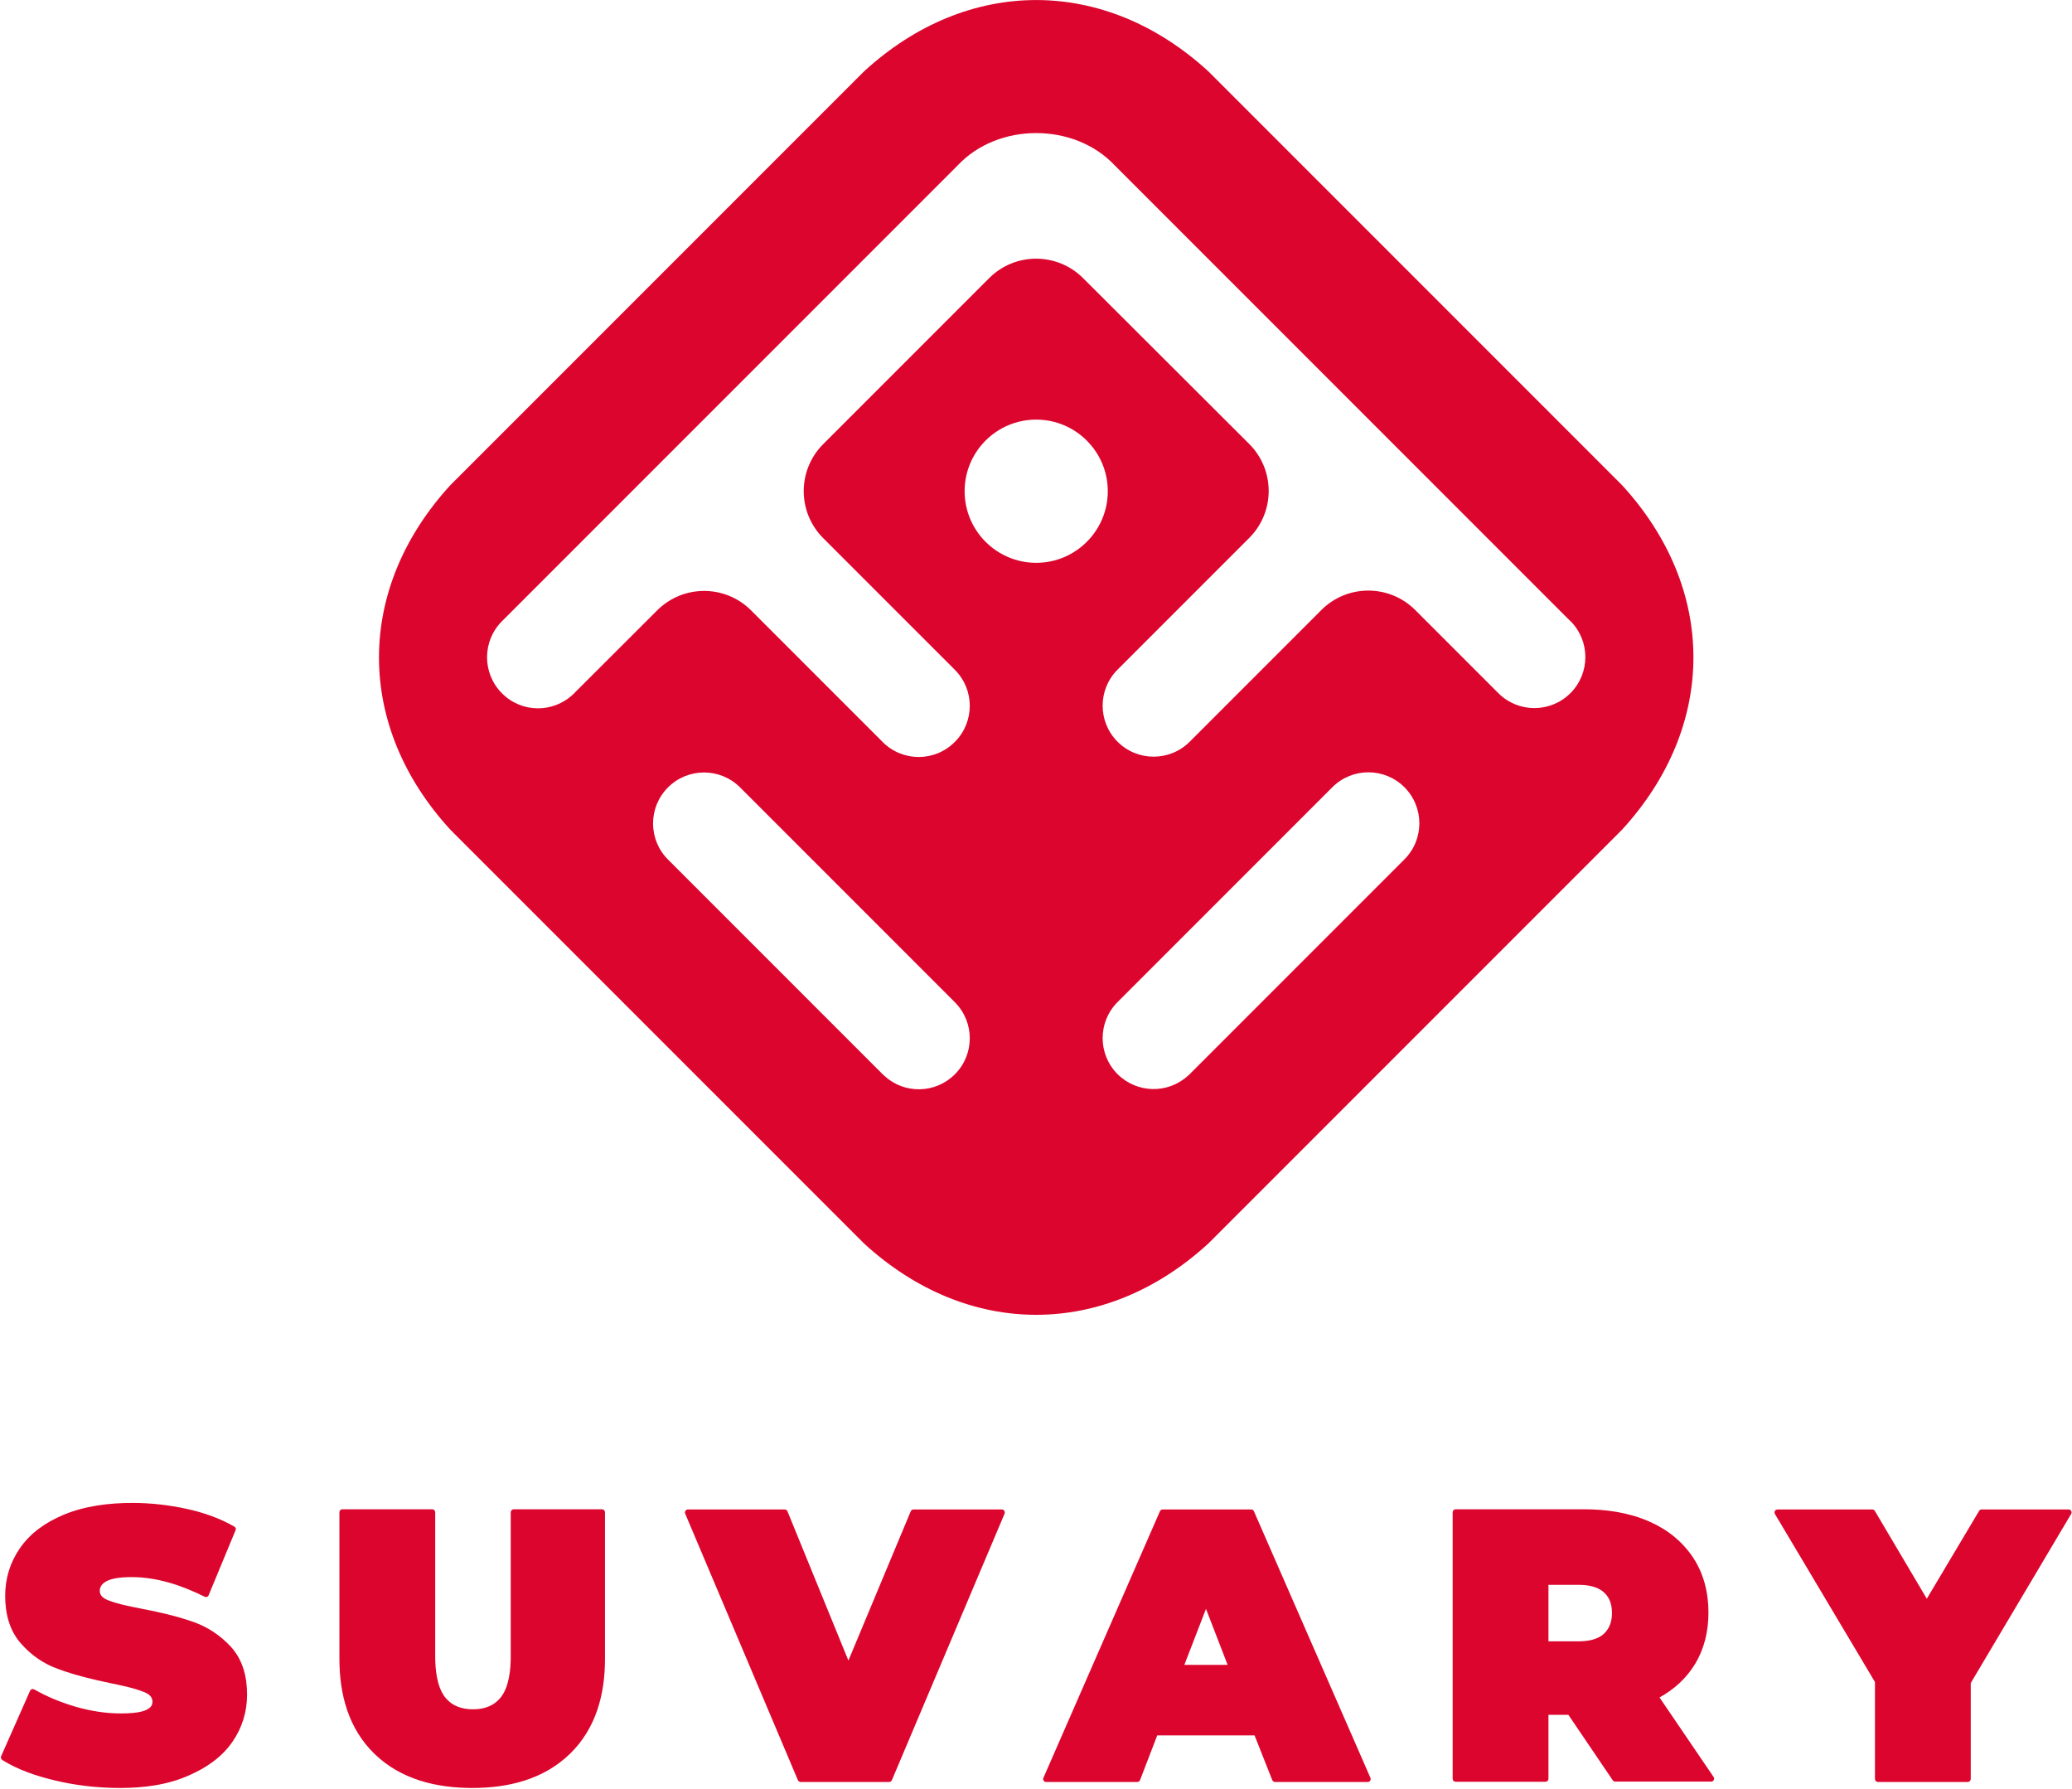
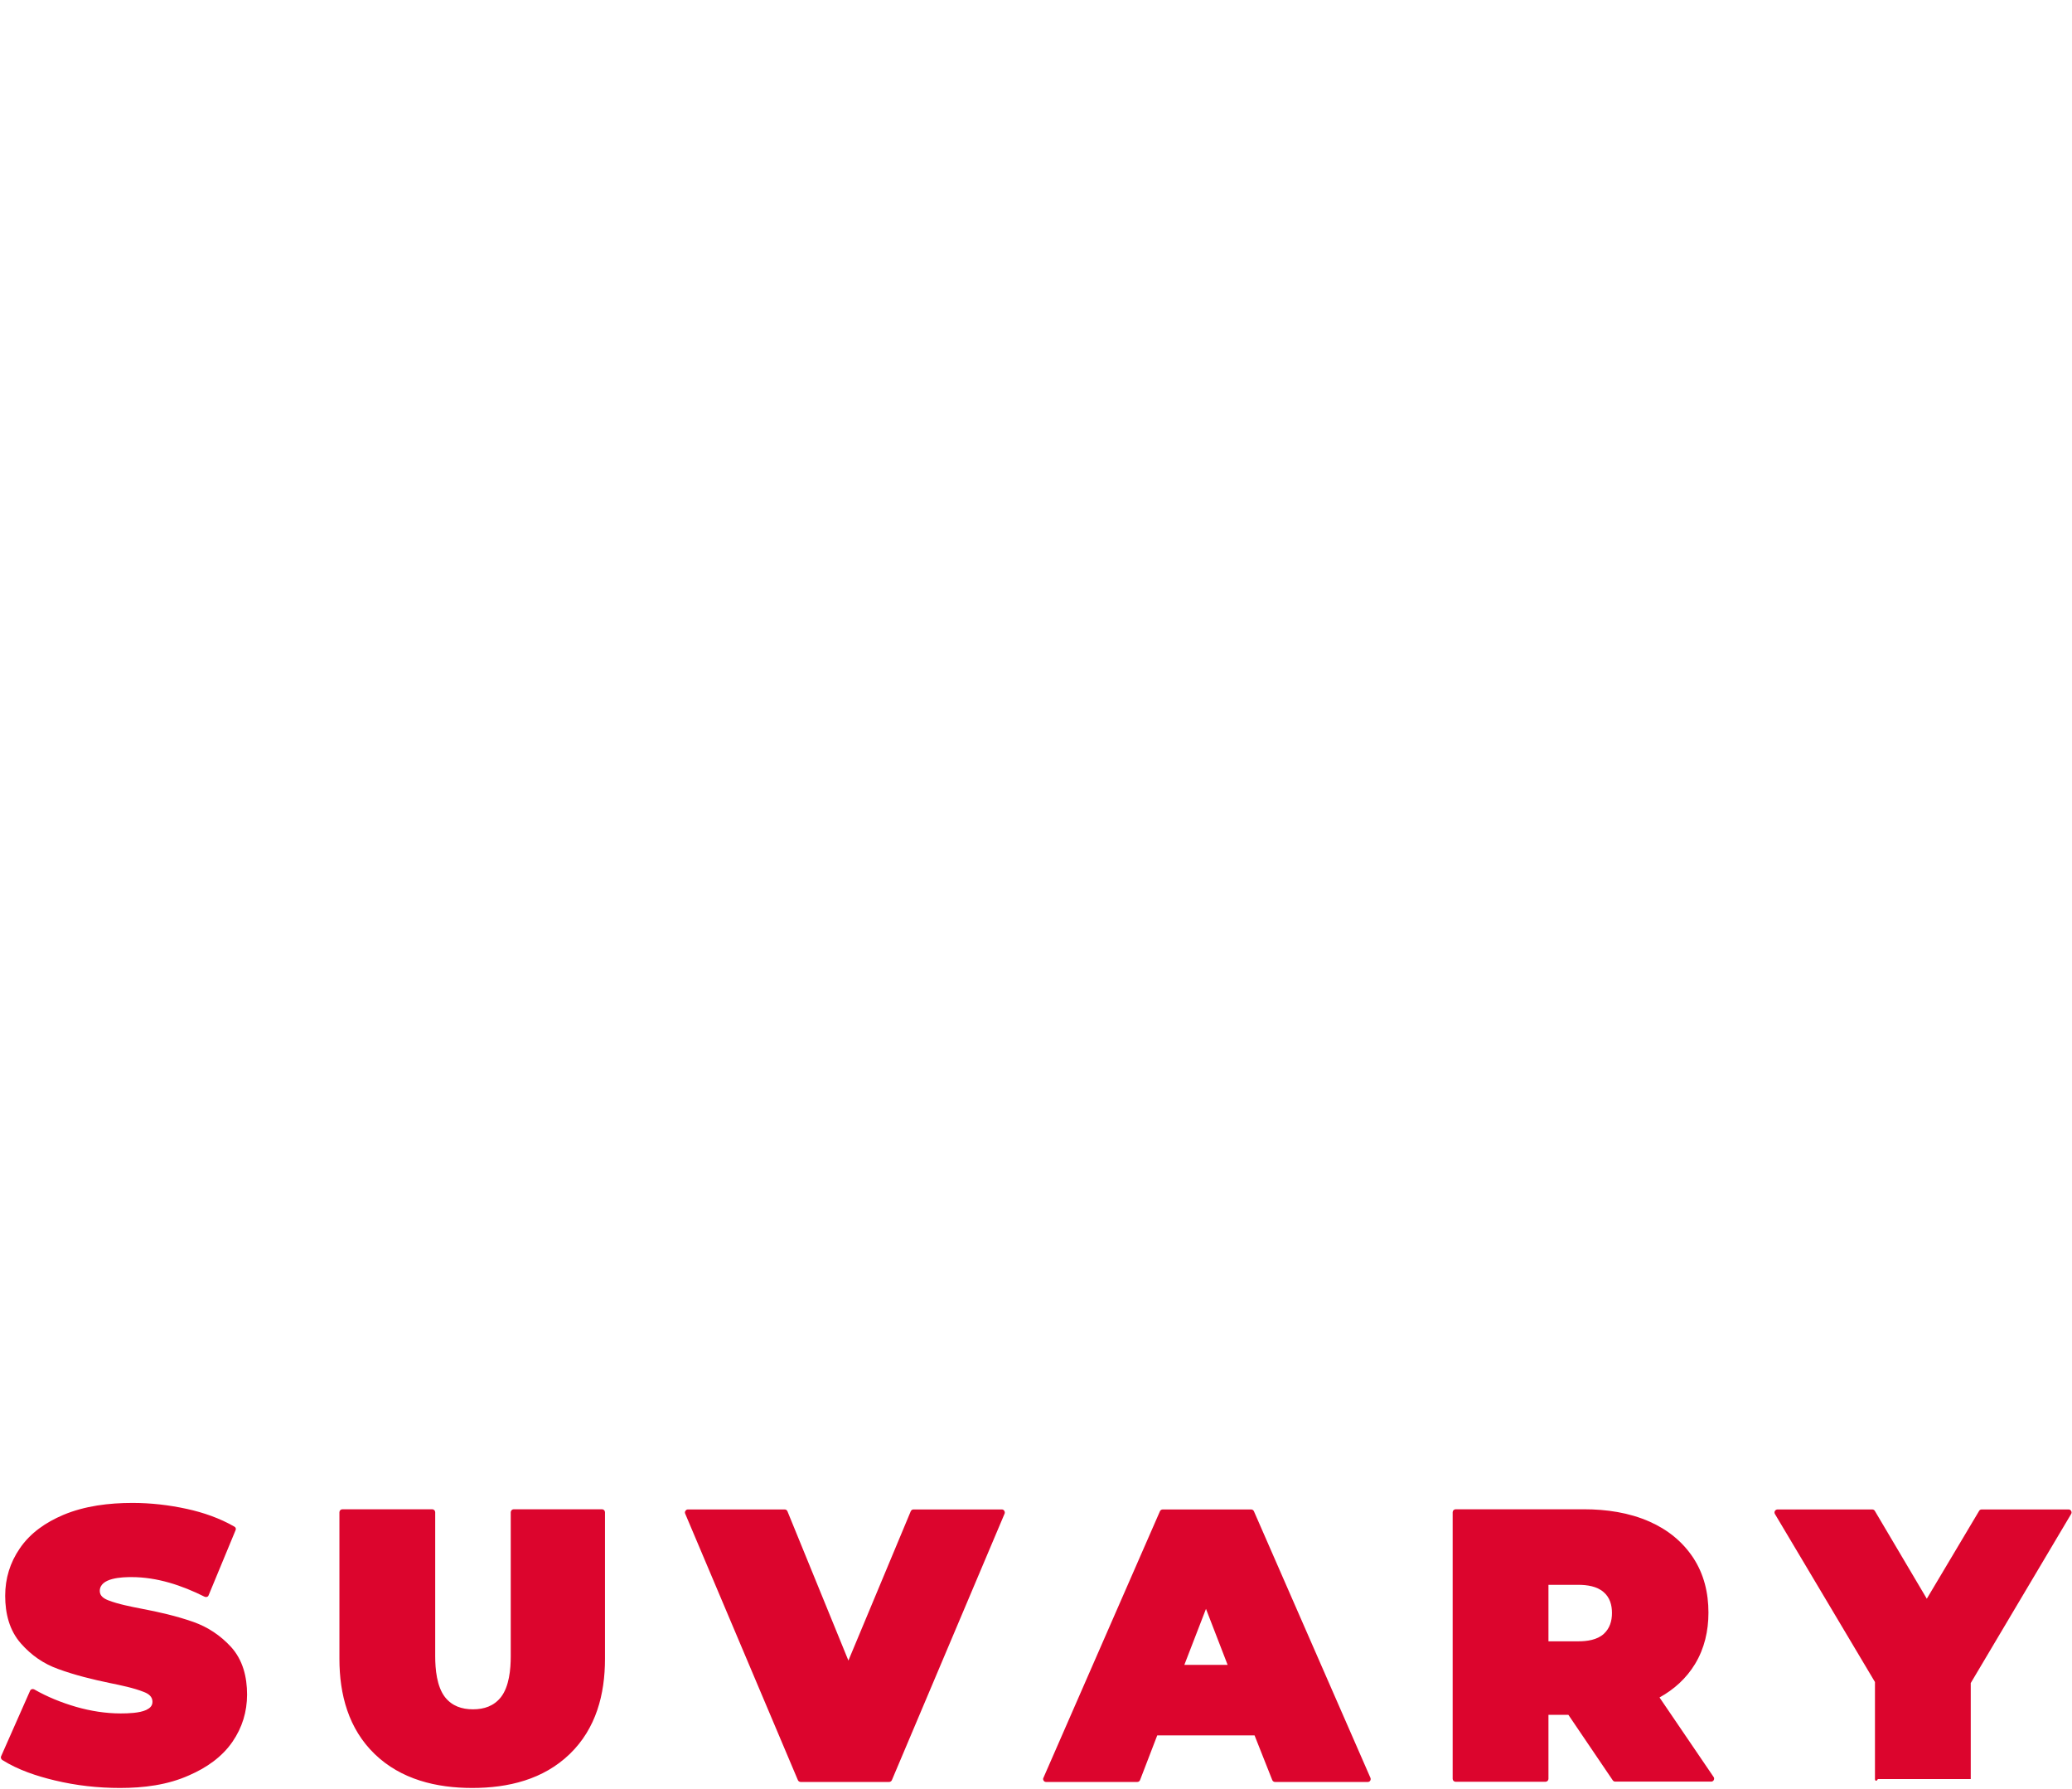
<svg xmlns="http://www.w3.org/2000/svg" width="1207" height="1042" viewBox="0 0 1207 1042" fill="none">
-   <path d="M944.921 483.175C1000.32 422.675 1000.32 342.975 944.921 282.575L703.921 41.575C643.521 -13.825 563.721 -13.825 503.321 41.575L262.321 282.575C206.921 343.075 206.921 422.775 262.321 483.175L503.321 724.175C563.721 779.575 643.521 779.575 703.921 724.175L944.921 483.175ZM431.121 458.575L483.121 510.575L556.221 583.675C567.821 595.275 567.821 614.075 556.221 625.675C544.921 636.975 526.821 637.275 515.221 626.575C514.921 626.275 514.521 625.975 514.221 625.675L389.121 500.575C377.521 488.975 377.521 470.175 389.121 458.575C400.721 446.975 419.521 446.975 431.121 458.575ZM724.121 510.475L776.121 458.475C787.721 446.875 806.521 446.875 818.121 458.475C829.721 470.075 829.721 488.875 818.121 500.475L693.021 625.575C692.721 625.875 692.321 626.275 692.021 626.475C680.321 637.175 662.321 636.775 651.021 625.575C639.421 613.975 639.421 595.175 651.021 583.575L724.121 510.475ZM603.621 244.375C626.621 244.375 645.321 263.075 645.321 286.075C645.321 309.075 626.621 327.775 603.621 327.775C580.621 327.775 561.921 309.075 561.921 286.075C561.921 263.075 580.521 244.375 603.621 244.375ZM514.221 432.175L437.521 355.475C422.421 340.375 397.921 340.375 382.821 355.475L334.921 403.275L334.421 403.875L333.821 404.375C322.221 415.375 303.821 415.275 292.421 403.775C280.821 392.175 280.821 373.375 292.421 361.775L558.021 96.175C581.521 71.275 625.721 71.275 649.221 96.175L914.221 361.175L914.821 361.675C926.421 373.275 926.421 392.075 914.821 403.675C903.221 415.275 884.421 415.275 872.821 403.675L824.421 355.275C809.321 340.175 784.821 340.175 769.721 355.275L693.021 431.975C681.421 443.575 662.621 443.575 651.021 431.975C639.421 420.375 639.421 401.575 651.021 389.975L727.721 313.275C742.821 298.175 742.821 273.675 727.721 258.575L630.921 161.975C615.821 146.875 591.321 146.875 576.221 161.975L479.521 258.675C464.421 273.775 464.421 298.275 479.521 313.375L556.221 390.075C567.821 401.675 567.821 420.475 556.221 432.075C544.621 443.775 525.821 443.775 514.221 432.175Z" fill="#DC052D" />
-   <path d="M902.021 922.875V955.875H919.421C924.521 955.875 930.321 955.075 934.221 951.575C937.721 948.375 939.021 944.075 939.021 939.375C939.021 934.775 937.821 930.375 934.221 927.275C930.321 923.775 924.421 922.975 919.421 922.975H902.021V922.875ZM715.121 969.575L702.521 936.975L689.921 969.575H715.121ZM1148.02 980.175V1036.08C1148.02 1036.98 1147.22 1037.78 1146.32 1037.78H1093.92C1093.02 1037.78 1092.22 1036.98 1092.22 1036.08V979.575L1033.92 881.675C1033.62 881.175 1033.62 880.475 1033.92 879.975C1034.22 879.475 1034.82 879.075 1035.42 879.075H1090.62C1091.22 879.075 1091.82 879.375 1092.12 879.875L1122.42 931.075L1152.92 879.875C1153.22 879.375 1153.72 879.075 1154.42 879.075H1205.02C1205.62 879.075 1206.22 879.375 1206.52 879.975C1206.82 880.475 1206.82 881.175 1206.52 881.675L1148.02 980.175ZM913.621 998.675H902.021V1035.98C902.021 1036.88 901.221 1037.67 900.321 1037.67H847.921C847.021 1037.67 846.221 1036.88 846.221 1035.98V880.675C846.221 879.775 847.021 878.975 847.921 878.975H922.721C935.721 878.975 948.921 880.875 960.921 886.175C971.321 890.775 980.021 897.675 986.321 907.175C992.621 916.775 995.221 927.675 995.221 939.175C995.221 949.775 992.921 959.975 987.421 969.075C982.321 977.475 975.221 983.875 966.721 988.575L998.221 1034.88C998.621 1035.38 998.621 1036.07 998.321 1036.67C998.021 1037.27 997.421 1037.58 996.821 1037.58H940.921C940.321 1037.58 939.821 1037.28 939.521 1036.88L913.621 998.675ZM730.821 1010.67H674.121L664.121 1036.67C663.821 1037.37 663.221 1037.78 662.521 1037.78H609.321C608.721 1037.78 608.221 1037.48 607.921 1036.98C607.621 1036.48 607.521 1035.88 607.821 1035.38L675.721 880.075C676.021 879.475 676.621 879.075 677.321 879.075H728.821C729.521 879.075 730.121 879.475 730.421 880.075L798.321 1035.38C798.521 1035.88 798.521 1036.48 798.221 1036.98C797.921 1037.48 797.421 1037.78 796.821 1037.78H742.721C742.021 1037.78 741.421 1037.37 741.121 1036.67L730.821 1010.67ZM494.221 967.075L530.521 880.175C530.821 879.475 531.421 879.075 532.121 879.075H583.621C584.221 879.075 584.721 879.375 585.021 879.875C585.321 880.375 585.421 880.975 585.221 881.475L519.521 1036.78C519.221 1037.38 518.621 1037.78 517.921 1037.78H466.421C465.721 1037.78 465.121 1037.38 464.821 1036.78L399.121 881.475C398.921 880.975 398.921 880.375 399.321 879.875C399.621 879.375 400.121 879.075 400.721 879.075H457.121C457.821 879.075 458.421 879.475 458.721 880.175L494.221 967.075ZM275.121 1041.28C254.221 1041.28 233.621 1036.38 218.221 1021.48C203.021 1006.78 197.721 986.875 197.721 966.075V880.675C197.721 879.775 198.521 878.975 199.421 878.975H251.821C252.721 878.975 253.521 879.775 253.521 880.675V964.575C253.521 972.075 254.421 982.175 259.221 988.375C263.321 993.575 269.021 995.475 275.521 995.475C282.021 995.475 287.721 993.575 291.821 988.375C296.621 982.175 297.521 972.175 297.521 964.575V880.675C297.521 879.775 298.321 878.975 299.221 878.975H350.721C351.621 878.975 352.421 879.775 352.421 880.675V966.075C352.421 986.775 347.221 1006.68 331.921 1021.48C316.521 1036.38 296.021 1041.28 275.121 1041.28ZM69.921 1041.28C57.121 1041.28 44.421 1039.88 31.921 1036.88C21.421 1034.38 10.521 1030.78 1.321 1024.98C0.621 1024.48 0.321 1023.58 0.621 1022.88L17.521 984.675C17.721 984.175 18.121 983.875 18.521 983.775C19.021 983.575 19.521 983.675 19.921 983.875C27.621 988.275 35.821 991.575 44.421 994.075C52.821 996.475 61.621 997.875 70.321 997.875C74.521 997.875 81.221 997.675 85.121 995.875C87.221 994.875 88.821 993.575 88.821 991.075C88.821 987.975 86.421 986.375 83.821 985.375C77.821 982.975 70.321 981.475 64.021 980.175C53.921 978.075 43.621 975.575 33.821 971.975C25.421 968.975 18.221 963.975 12.321 957.275C5.421 949.575 3.021 939.575 3.021 929.375C3.021 919.275 5.821 910.075 11.521 901.775C17.721 892.675 26.721 886.575 36.821 882.275C49.421 876.975 63.521 875.275 77.121 875.275C87.821 875.275 98.421 876.475 108.921 878.775C118.521 880.875 128.021 884.175 136.521 889.075C137.321 889.475 137.621 890.375 137.221 891.175L121.521 929.075C121.321 929.575 121.021 929.875 120.521 929.975C120.021 930.175 119.621 930.075 119.121 929.875C105.921 923.275 91.521 918.475 76.621 918.475C71.421 918.475 58.121 918.775 58.121 926.575C58.121 929.475 60.521 930.975 63.021 931.975C68.921 934.275 76.321 935.675 82.421 936.875C92.521 938.775 102.921 941.175 112.621 944.575C121.121 947.575 128.421 952.475 134.521 959.075C141.521 966.775 143.921 976.675 143.921 986.875C143.921 996.875 141.121 1006.08 135.421 1014.38C129.221 1023.38 120.121 1029.58 110.221 1033.88C97.621 1039.58 83.521 1041.28 69.921 1041.28Z" fill="#DC052D" />
+   <path d="M902.021 922.875V955.875H919.421C924.521 955.875 930.321 955.075 934.221 951.575C937.721 948.375 939.021 944.075 939.021 939.375C939.021 934.775 937.821 930.375 934.221 927.275C930.321 923.775 924.421 922.975 919.421 922.975H902.021V922.875ZM715.121 969.575L702.521 936.975L689.921 969.575H715.121ZM1148.02 980.175V1036.08H1093.92C1093.02 1037.78 1092.22 1036.98 1092.22 1036.08V979.575L1033.92 881.675C1033.62 881.175 1033.62 880.475 1033.92 879.975C1034.22 879.475 1034.82 879.075 1035.42 879.075H1090.62C1091.22 879.075 1091.82 879.375 1092.12 879.875L1122.42 931.075L1152.92 879.875C1153.22 879.375 1153.72 879.075 1154.42 879.075H1205.02C1205.62 879.075 1206.22 879.375 1206.52 879.975C1206.82 880.475 1206.82 881.175 1206.52 881.675L1148.02 980.175ZM913.621 998.675H902.021V1035.98C902.021 1036.88 901.221 1037.67 900.321 1037.67H847.921C847.021 1037.67 846.221 1036.88 846.221 1035.98V880.675C846.221 879.775 847.021 878.975 847.921 878.975H922.721C935.721 878.975 948.921 880.875 960.921 886.175C971.321 890.775 980.021 897.675 986.321 907.175C992.621 916.775 995.221 927.675 995.221 939.175C995.221 949.775 992.921 959.975 987.421 969.075C982.321 977.475 975.221 983.875 966.721 988.575L998.221 1034.88C998.621 1035.38 998.621 1036.07 998.321 1036.67C998.021 1037.27 997.421 1037.58 996.821 1037.58H940.921C940.321 1037.58 939.821 1037.28 939.521 1036.88L913.621 998.675ZM730.821 1010.67H674.121L664.121 1036.67C663.821 1037.37 663.221 1037.78 662.521 1037.78H609.321C608.721 1037.78 608.221 1037.48 607.921 1036.98C607.621 1036.48 607.521 1035.88 607.821 1035.38L675.721 880.075C676.021 879.475 676.621 879.075 677.321 879.075H728.821C729.521 879.075 730.121 879.475 730.421 880.075L798.321 1035.38C798.521 1035.88 798.521 1036.48 798.221 1036.98C797.921 1037.48 797.421 1037.78 796.821 1037.78H742.721C742.021 1037.78 741.421 1037.37 741.121 1036.67L730.821 1010.67ZM494.221 967.075L530.521 880.175C530.821 879.475 531.421 879.075 532.121 879.075H583.621C584.221 879.075 584.721 879.375 585.021 879.875C585.321 880.375 585.421 880.975 585.221 881.475L519.521 1036.78C519.221 1037.38 518.621 1037.78 517.921 1037.78H466.421C465.721 1037.78 465.121 1037.38 464.821 1036.78L399.121 881.475C398.921 880.975 398.921 880.375 399.321 879.875C399.621 879.375 400.121 879.075 400.721 879.075H457.121C457.821 879.075 458.421 879.475 458.721 880.175L494.221 967.075ZM275.121 1041.28C254.221 1041.28 233.621 1036.38 218.221 1021.48C203.021 1006.78 197.721 986.875 197.721 966.075V880.675C197.721 879.775 198.521 878.975 199.421 878.975H251.821C252.721 878.975 253.521 879.775 253.521 880.675V964.575C253.521 972.075 254.421 982.175 259.221 988.375C263.321 993.575 269.021 995.475 275.521 995.475C282.021 995.475 287.721 993.575 291.821 988.375C296.621 982.175 297.521 972.175 297.521 964.575V880.675C297.521 879.775 298.321 878.975 299.221 878.975H350.721C351.621 878.975 352.421 879.775 352.421 880.675V966.075C352.421 986.775 347.221 1006.68 331.921 1021.48C316.521 1036.38 296.021 1041.28 275.121 1041.28ZM69.921 1041.28C57.121 1041.28 44.421 1039.88 31.921 1036.88C21.421 1034.38 10.521 1030.78 1.321 1024.98C0.621 1024.48 0.321 1023.58 0.621 1022.88L17.521 984.675C17.721 984.175 18.121 983.875 18.521 983.775C19.021 983.575 19.521 983.675 19.921 983.875C27.621 988.275 35.821 991.575 44.421 994.075C52.821 996.475 61.621 997.875 70.321 997.875C74.521 997.875 81.221 997.675 85.121 995.875C87.221 994.875 88.821 993.575 88.821 991.075C88.821 987.975 86.421 986.375 83.821 985.375C77.821 982.975 70.321 981.475 64.021 980.175C53.921 978.075 43.621 975.575 33.821 971.975C25.421 968.975 18.221 963.975 12.321 957.275C5.421 949.575 3.021 939.575 3.021 929.375C3.021 919.275 5.821 910.075 11.521 901.775C17.721 892.675 26.721 886.575 36.821 882.275C49.421 876.975 63.521 875.275 77.121 875.275C87.821 875.275 98.421 876.475 108.921 878.775C118.521 880.875 128.021 884.175 136.521 889.075C137.321 889.475 137.621 890.375 137.221 891.175L121.521 929.075C121.321 929.575 121.021 929.875 120.521 929.975C120.021 930.175 119.621 930.075 119.121 929.875C105.921 923.275 91.521 918.475 76.621 918.475C71.421 918.475 58.121 918.775 58.121 926.575C58.121 929.475 60.521 930.975 63.021 931.975C68.921 934.275 76.321 935.675 82.421 936.875C92.521 938.775 102.921 941.175 112.621 944.575C121.121 947.575 128.421 952.475 134.521 959.075C141.521 966.775 143.921 976.675 143.921 986.875C143.921 996.875 141.121 1006.08 135.421 1014.38C129.221 1023.38 120.121 1029.58 110.221 1033.88C97.621 1039.58 83.521 1041.28 69.921 1041.28Z" fill="#DC052D" />
</svg>